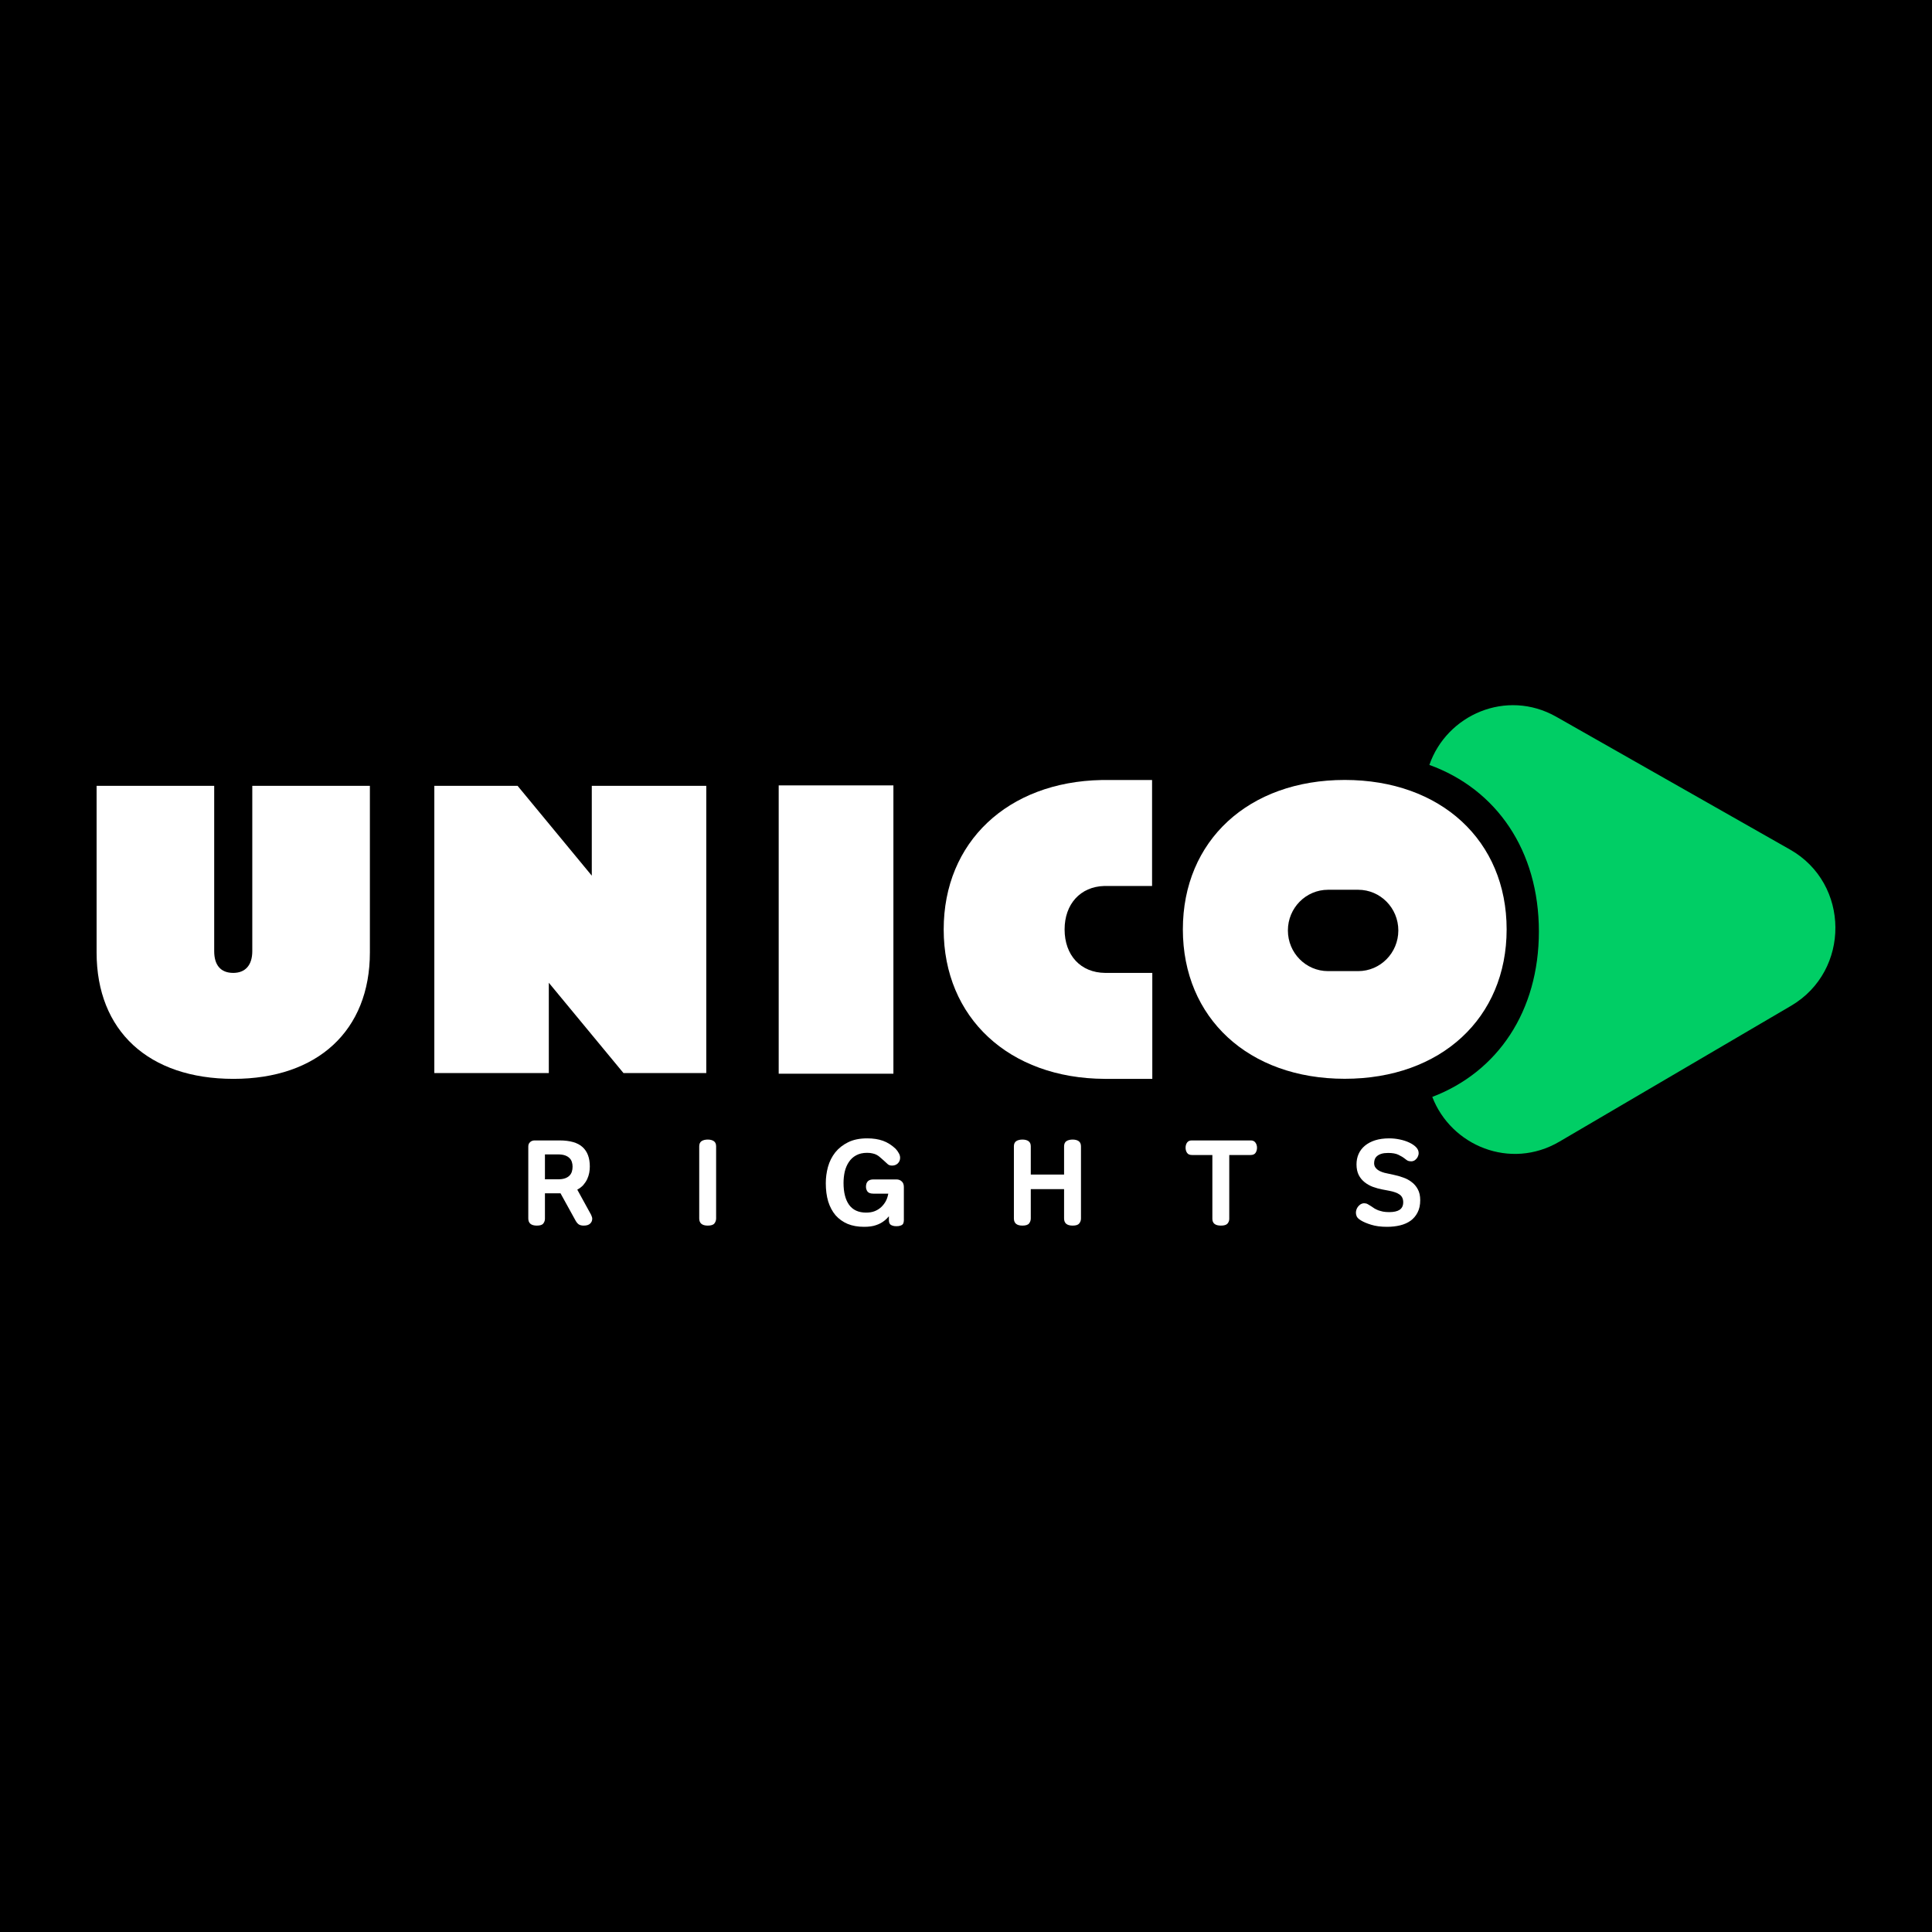
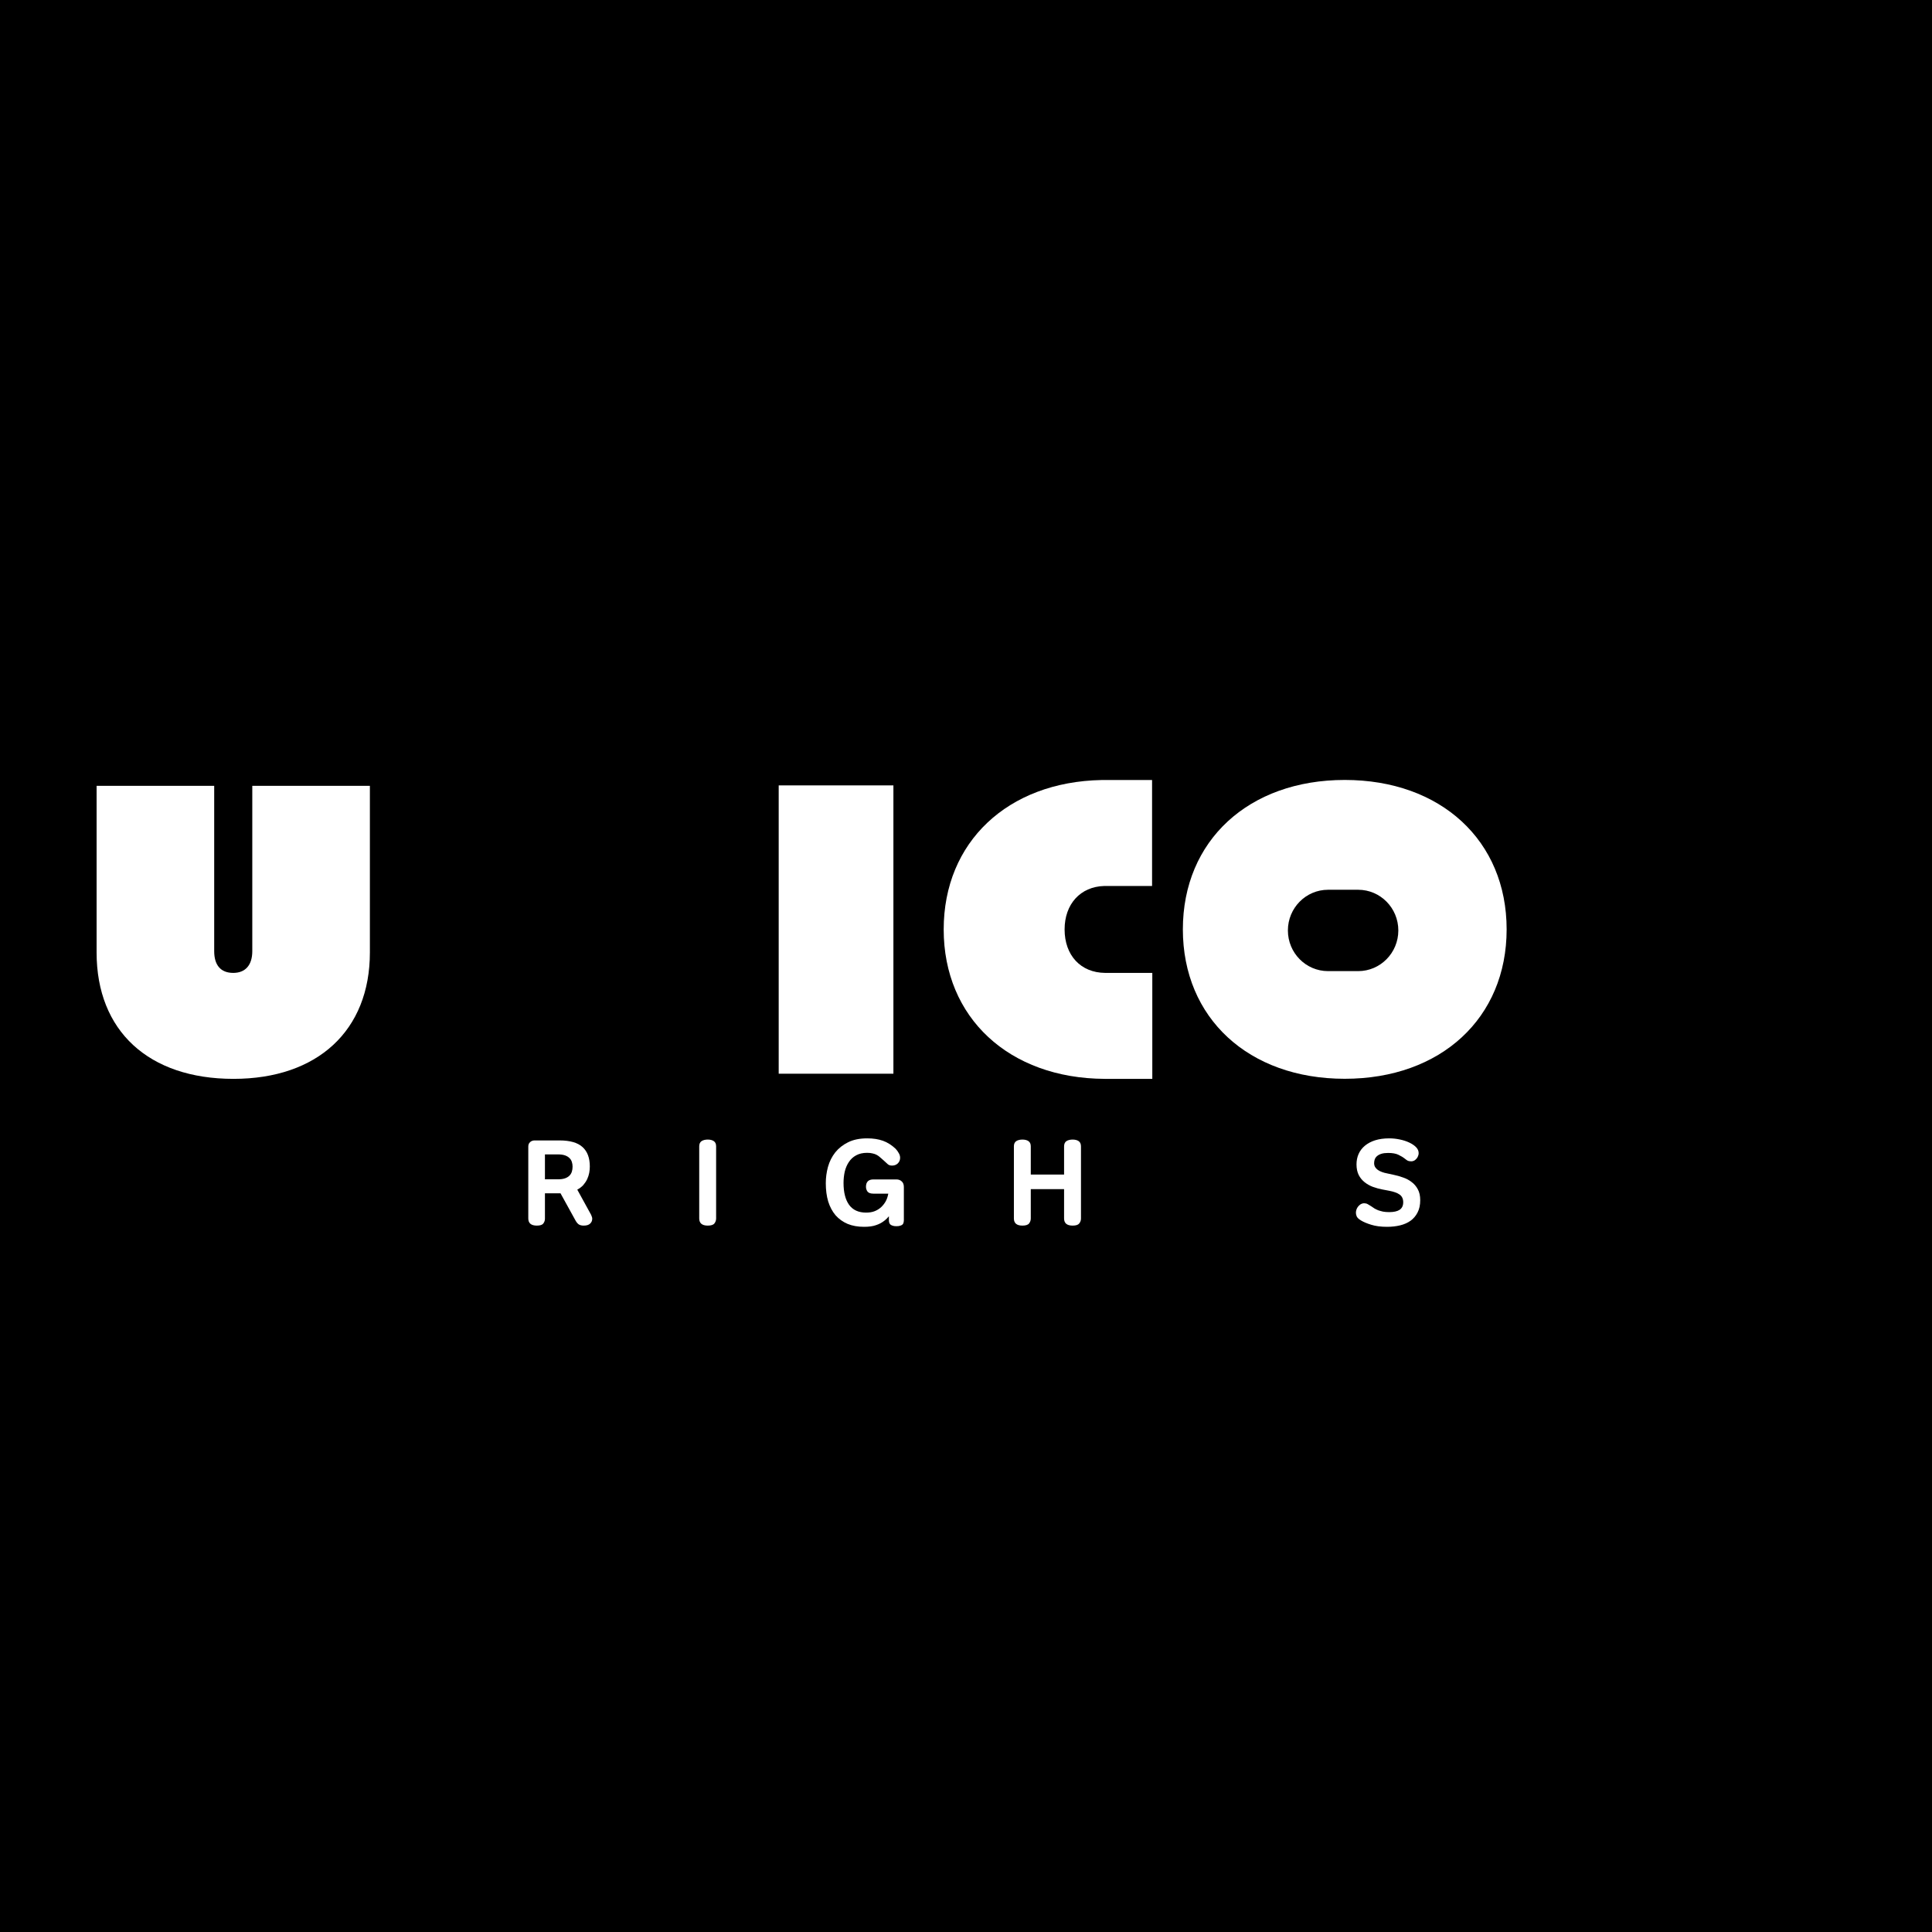
<svg xmlns="http://www.w3.org/2000/svg" version="1.1" width="1000" height="1000">
  <rect width="100%" height="100%" fill="#808080" stroke="none" />
  <svg version="1.1" width="1000" height="1000">
    <g clip-path="url(#SvgjsClipPath1258)">
      <rect width="1000" height="1000" fill="#000000" />
      <g transform="matrix(5.625,0,0,5.625,50,365)">
        <svg version="1.1" width="160" height="48">
          <svg width="160" height="48" viewBox="0 0 160 48" fill="none">
            <path d="M0 22.759V7.423H10.821V22.635C10.821 23.913 11.412 24.635 12.573 24.635C13.694 24.635 14.326 23.913 14.326 22.635V7.423H25.147V22.759C25.147 29.932 20.337 34.385 12.594 34.385C4.789 34.385 0 29.974 0 22.759Z" fill="white" />
-             <path d="M31.077 7.423H38.739L45.566 15.688V7.423H56.101V33.849H48.48L41.612 25.542V33.849H31.077V7.423Z" fill="white" />
            <path fill-rule="evenodd" clip-rule="evenodd" d="M114.851 6.88C106.007 6.88 99.955 12.466 99.955 20.629C99.955 28.792 106.007 34.378 114.851 34.378C123.695 34.378 129.748 28.792 129.748 20.629C129.748 12.466 123.695 6.88 114.851 6.88ZM113.315 16.985C111.274 16.985 109.62 18.661 109.62 20.728C109.62 22.795 111.274 24.471 113.315 24.471H116.087C118.127 24.471 119.782 22.795 119.782 20.728C119.782 18.661 118.127 16.985 116.087 16.985H113.315Z" fill="white" />
            <path d="M97.122 24.635C97.122 24.635 92.823 24.635 92.802 24.635C90.54 24.614 89.073 23.006 89.073 20.636C89.073 18.306 90.52 16.699 92.721 16.637C92.761 16.637 97.122 16.637 97.122 16.637V6.887C97.122 6.887 92.598 6.887 92.476 6.887C83.836 7.052 77.947 12.597 77.947 20.636C77.947 28.757 83.958 34.344 92.761 34.385C92.782 34.385 97.143 34.385 97.143 34.385V24.635H97.122Z" fill="white" />
            <path d="M73.32 7.381H62.765V33.911H73.32V7.381Z" fill="white" />
            <path d="M42.687 44.914H41.255V47.251C41.255 47.422 41.203 47.571 41.1 47.698C41.004 47.825 40.807 47.888 40.511 47.888C39.986 47.888 39.723 47.668 39.723 47.228V40.609C39.723 40.438 39.779 40.304 39.889 40.207C40.001 40.102 40.141 40.05 40.311 40.05H42.587C43.565 40.05 44.275 40.255 44.719 40.665C45.163 41.068 45.385 41.664 45.385 42.454C45.385 42.641 45.367 42.834 45.33 43.036C45.293 43.229 45.23 43.423 45.141 43.617C45.052 43.803 44.934 43.982 44.786 44.154C44.638 44.318 44.453 44.459 44.231 44.579L45.508 46.904C45.537 46.964 45.559 47.023 45.574 47.083C45.596 47.135 45.607 47.191 45.607 47.251C45.607 47.437 45.541 47.59 45.408 47.709C45.282 47.829 45.086 47.888 44.819 47.888C44.634 47.888 44.482 47.851 44.364 47.776C44.253 47.694 44.157 47.579 44.075 47.43L42.687 44.914ZM43.798 42.465C43.798 42.309 43.776 42.163 43.731 42.029C43.687 41.888 43.613 41.768 43.509 41.672C43.405 41.567 43.268 41.485 43.098 41.425C42.928 41.366 42.713 41.336 42.454 41.336H41.255V43.628H42.454C42.713 43.628 42.928 43.598 43.098 43.539C43.268 43.479 43.405 43.397 43.509 43.293C43.613 43.188 43.687 43.065 43.731 42.924C43.776 42.782 43.798 42.629 43.798 42.465Z" fill="white" />
            <path d="M57.007 47.228C57.007 47.4 56.955 47.553 56.851 47.687C56.748 47.821 56.544 47.888 56.241 47.888C55.715 47.888 55.452 47.668 55.452 47.228V40.598C55.452 40.374 55.523 40.214 55.663 40.117C55.811 40.02 56.004 39.972 56.241 39.972C56.47 39.972 56.655 40.02 56.796 40.117C56.937 40.214 57.007 40.374 57.007 40.598V47.228Z" fill="white" />
            <path d="M70.896 41.191C70.503 41.191 70.167 41.269 69.885 41.425C69.611 41.575 69.389 41.78 69.219 42.041C69.049 42.294 68.923 42.588 68.842 42.924C68.768 43.259 68.731 43.606 68.731 43.964C68.731 44.828 68.901 45.499 69.241 45.976C69.589 46.453 70.111 46.692 70.807 46.692C71.103 46.692 71.358 46.651 71.573 46.569C71.795 46.487 72.002 46.36 72.195 46.189C72.365 46.025 72.502 45.849 72.606 45.663C72.716 45.469 72.798 45.231 72.85 44.948H71.484C71.21 44.948 71.025 44.88 70.929 44.746C70.84 44.612 70.796 44.471 70.796 44.321C70.796 43.867 71.025 43.639 71.484 43.639H73.594C73.793 43.639 73.956 43.699 74.082 43.818C74.215 43.93 74.282 44.105 74.282 44.344V47.374C74.282 47.441 74.275 47.508 74.26 47.575C74.252 47.642 74.227 47.706 74.182 47.765C74.138 47.817 74.067 47.858 73.971 47.888C73.882 47.925 73.757 47.944 73.594 47.944C73.438 47.944 73.316 47.925 73.227 47.888C73.138 47.858 73.068 47.817 73.016 47.765C72.972 47.706 72.942 47.646 72.927 47.586C72.913 47.519 72.905 47.452 72.905 47.385V47.027C72.846 47.102 72.783 47.173 72.716 47.24C72.65 47.307 72.587 47.363 72.528 47.407C72.291 47.601 72.024 47.747 71.728 47.843C71.44 47.948 71.07 48 70.618 48C70.048 48 69.545 47.911 69.108 47.732C68.671 47.545 68.301 47.281 67.998 46.938C67.702 46.587 67.476 46.166 67.321 45.674C67.173 45.175 67.099 44.612 67.099 43.986C67.099 43.479 67.165 42.98 67.298 42.488C67.439 41.988 67.661 41.545 67.965 41.157C68.275 40.77 68.671 40.456 69.153 40.218C69.634 39.98 70.218 39.86 70.907 39.86C71.462 39.86 71.947 39.935 72.361 40.084C72.776 40.233 73.164 40.479 73.527 40.822C73.645 40.949 73.742 41.083 73.816 41.224C73.897 41.358 73.938 41.5 73.938 41.649C73.938 41.85 73.868 42.022 73.727 42.163C73.586 42.298 73.409 42.365 73.194 42.365C73.024 42.365 72.891 42.32 72.794 42.231C72.698 42.141 72.576 42.029 72.428 41.895C72.309 41.783 72.198 41.686 72.095 41.604C71.999 41.515 71.895 41.44 71.784 41.381C71.673 41.321 71.547 41.276 71.406 41.247C71.266 41.209 71.096 41.191 70.896 41.191Z" fill="white" />
            <path d="M84.407 40.598C84.407 40.374 84.477 40.214 84.618 40.117C84.766 40.02 84.958 39.972 85.195 39.972C85.424 39.972 85.609 40.02 85.75 40.117C85.891 40.214 85.961 40.374 85.961 40.598V43.192H89.025V40.609C89.025 40.378 89.096 40.214 89.236 40.117C89.384 40.02 89.577 39.972 89.814 39.972C90.043 39.972 90.228 40.02 90.369 40.117C90.509 40.214 90.58 40.378 90.58 40.609V47.24C90.58 47.411 90.524 47.564 90.413 47.698C90.31 47.825 90.11 47.888 89.814 47.888C89.288 47.888 89.025 47.668 89.025 47.228V44.534H85.961V47.228C85.961 47.4 85.909 47.553 85.806 47.687C85.702 47.821 85.498 47.888 85.195 47.888C84.669 47.888 84.407 47.668 84.407 47.228V40.598Z" fill="white" />
-             <path d="M104.225 41.392V47.262C104.225 47.434 104.169 47.583 104.058 47.709C103.947 47.829 103.747 47.888 103.458 47.888C102.933 47.888 102.67 47.679 102.67 47.262V41.392H100.794C100.579 41.392 100.427 41.325 100.339 41.191C100.25 41.057 100.205 40.9 100.205 40.721C100.205 40.542 100.25 40.386 100.339 40.252C100.435 40.117 100.579 40.05 100.772 40.05H106.212C106.397 40.05 106.538 40.117 106.634 40.252C106.73 40.386 106.778 40.542 106.778 40.721C106.778 40.9 106.734 41.057 106.645 41.191C106.556 41.325 106.404 41.392 106.19 41.392H104.225Z" fill="white" />
            <path d="M119.354 43.215C119.642 43.274 119.931 43.356 120.22 43.461C120.508 43.557 120.767 43.695 120.997 43.874C121.234 44.046 121.426 44.269 121.574 44.545C121.722 44.813 121.796 45.149 121.796 45.551C121.796 45.991 121.715 46.368 121.552 46.681C121.397 46.986 121.182 47.24 120.908 47.441C120.634 47.635 120.312 47.776 119.942 47.866C119.572 47.955 119.176 48 118.754 48C118.177 48 117.688 47.937 117.289 47.81C116.896 47.691 116.578 47.556 116.334 47.407C116.141 47.288 116.015 47.169 115.956 47.05C115.904 46.93 115.879 46.819 115.879 46.714C115.879 46.543 115.923 46.383 116.012 46.233C116.078 46.122 116.164 46.028 116.267 45.954C116.378 45.879 116.497 45.838 116.622 45.831C116.748 45.831 116.859 45.857 116.956 45.909C117.052 45.961 117.163 46.028 117.289 46.11C117.385 46.178 117.485 46.245 117.588 46.312C117.692 46.371 117.807 46.427 117.933 46.479C118.066 46.524 118.214 46.565 118.377 46.602C118.539 46.632 118.728 46.647 118.943 46.647C119.365 46.647 119.683 46.576 119.898 46.435C120.12 46.286 120.231 46.054 120.231 45.741C120.231 45.428 120.123 45.194 119.909 45.037C119.694 44.88 119.365 44.761 118.921 44.679L118.332 44.567C118.021 44.508 117.722 44.426 117.433 44.321C117.144 44.21 116.889 44.064 116.667 43.885C116.445 43.706 116.267 43.487 116.134 43.226C116.001 42.957 115.934 42.633 115.934 42.253C115.934 41.91 115.997 41.593 116.123 41.303C116.256 41.004 116.448 40.751 116.7 40.542C116.959 40.326 117.274 40.158 117.644 40.039C118.021 39.92 118.454 39.86 118.943 39.86C119.269 39.86 119.591 39.894 119.909 39.961C120.235 40.028 120.523 40.121 120.775 40.24C121.034 40.36 121.245 40.501 121.408 40.665C121.571 40.829 121.652 41.012 121.652 41.213C121.652 41.332 121.622 41.452 121.563 41.571C121.511 41.675 121.434 41.768 121.33 41.85C121.234 41.925 121.119 41.966 120.986 41.973C120.867 41.973 120.764 41.959 120.675 41.929C120.594 41.891 120.505 41.832 120.408 41.75C120.231 41.608 120.024 41.481 119.787 41.37C119.557 41.258 119.243 41.202 118.843 41.202C118.599 41.202 118.391 41.228 118.221 41.28C118.058 41.332 117.925 41.403 117.822 41.493C117.725 41.575 117.655 41.675 117.611 41.794C117.574 41.906 117.555 42.022 117.555 42.141C117.555 42.275 117.585 42.395 117.644 42.499C117.711 42.603 117.796 42.693 117.899 42.767C118.01 42.842 118.136 42.905 118.277 42.957C118.417 43.01 118.569 43.05 118.732 43.08L119.354 43.215Z" fill="white" />
-             <path d="M155.932 27.655L134.596 40.167C130.089 42.806 124.639 40.544 122.906 36.046C128.933 33.745 132.715 28.157 132.715 20.822C132.715 13.379 128.82 7.734 122.638 5.497C124.23 0.894 129.717 -1.537 134.311 1.064L155.83 13.288C161.352 16.421 161.393 24.439 155.932 27.655Z" fill="#00CE65" />
          </svg>
        </svg>
      </g>
    </g>
    <defs>
      <clipPath id="SvgjsClipPath1005">
        <rect width="1000" height="1000" x="0" y="0" rx="300" ry="300" />
      </clipPath>
    </defs>
  </svg>
  <style>@media (prefers-color-scheme: light) { :root { filter: none; } }
@media (prefers-color-scheme: dark) { :root { filter: none; } }
</style>
</svg>